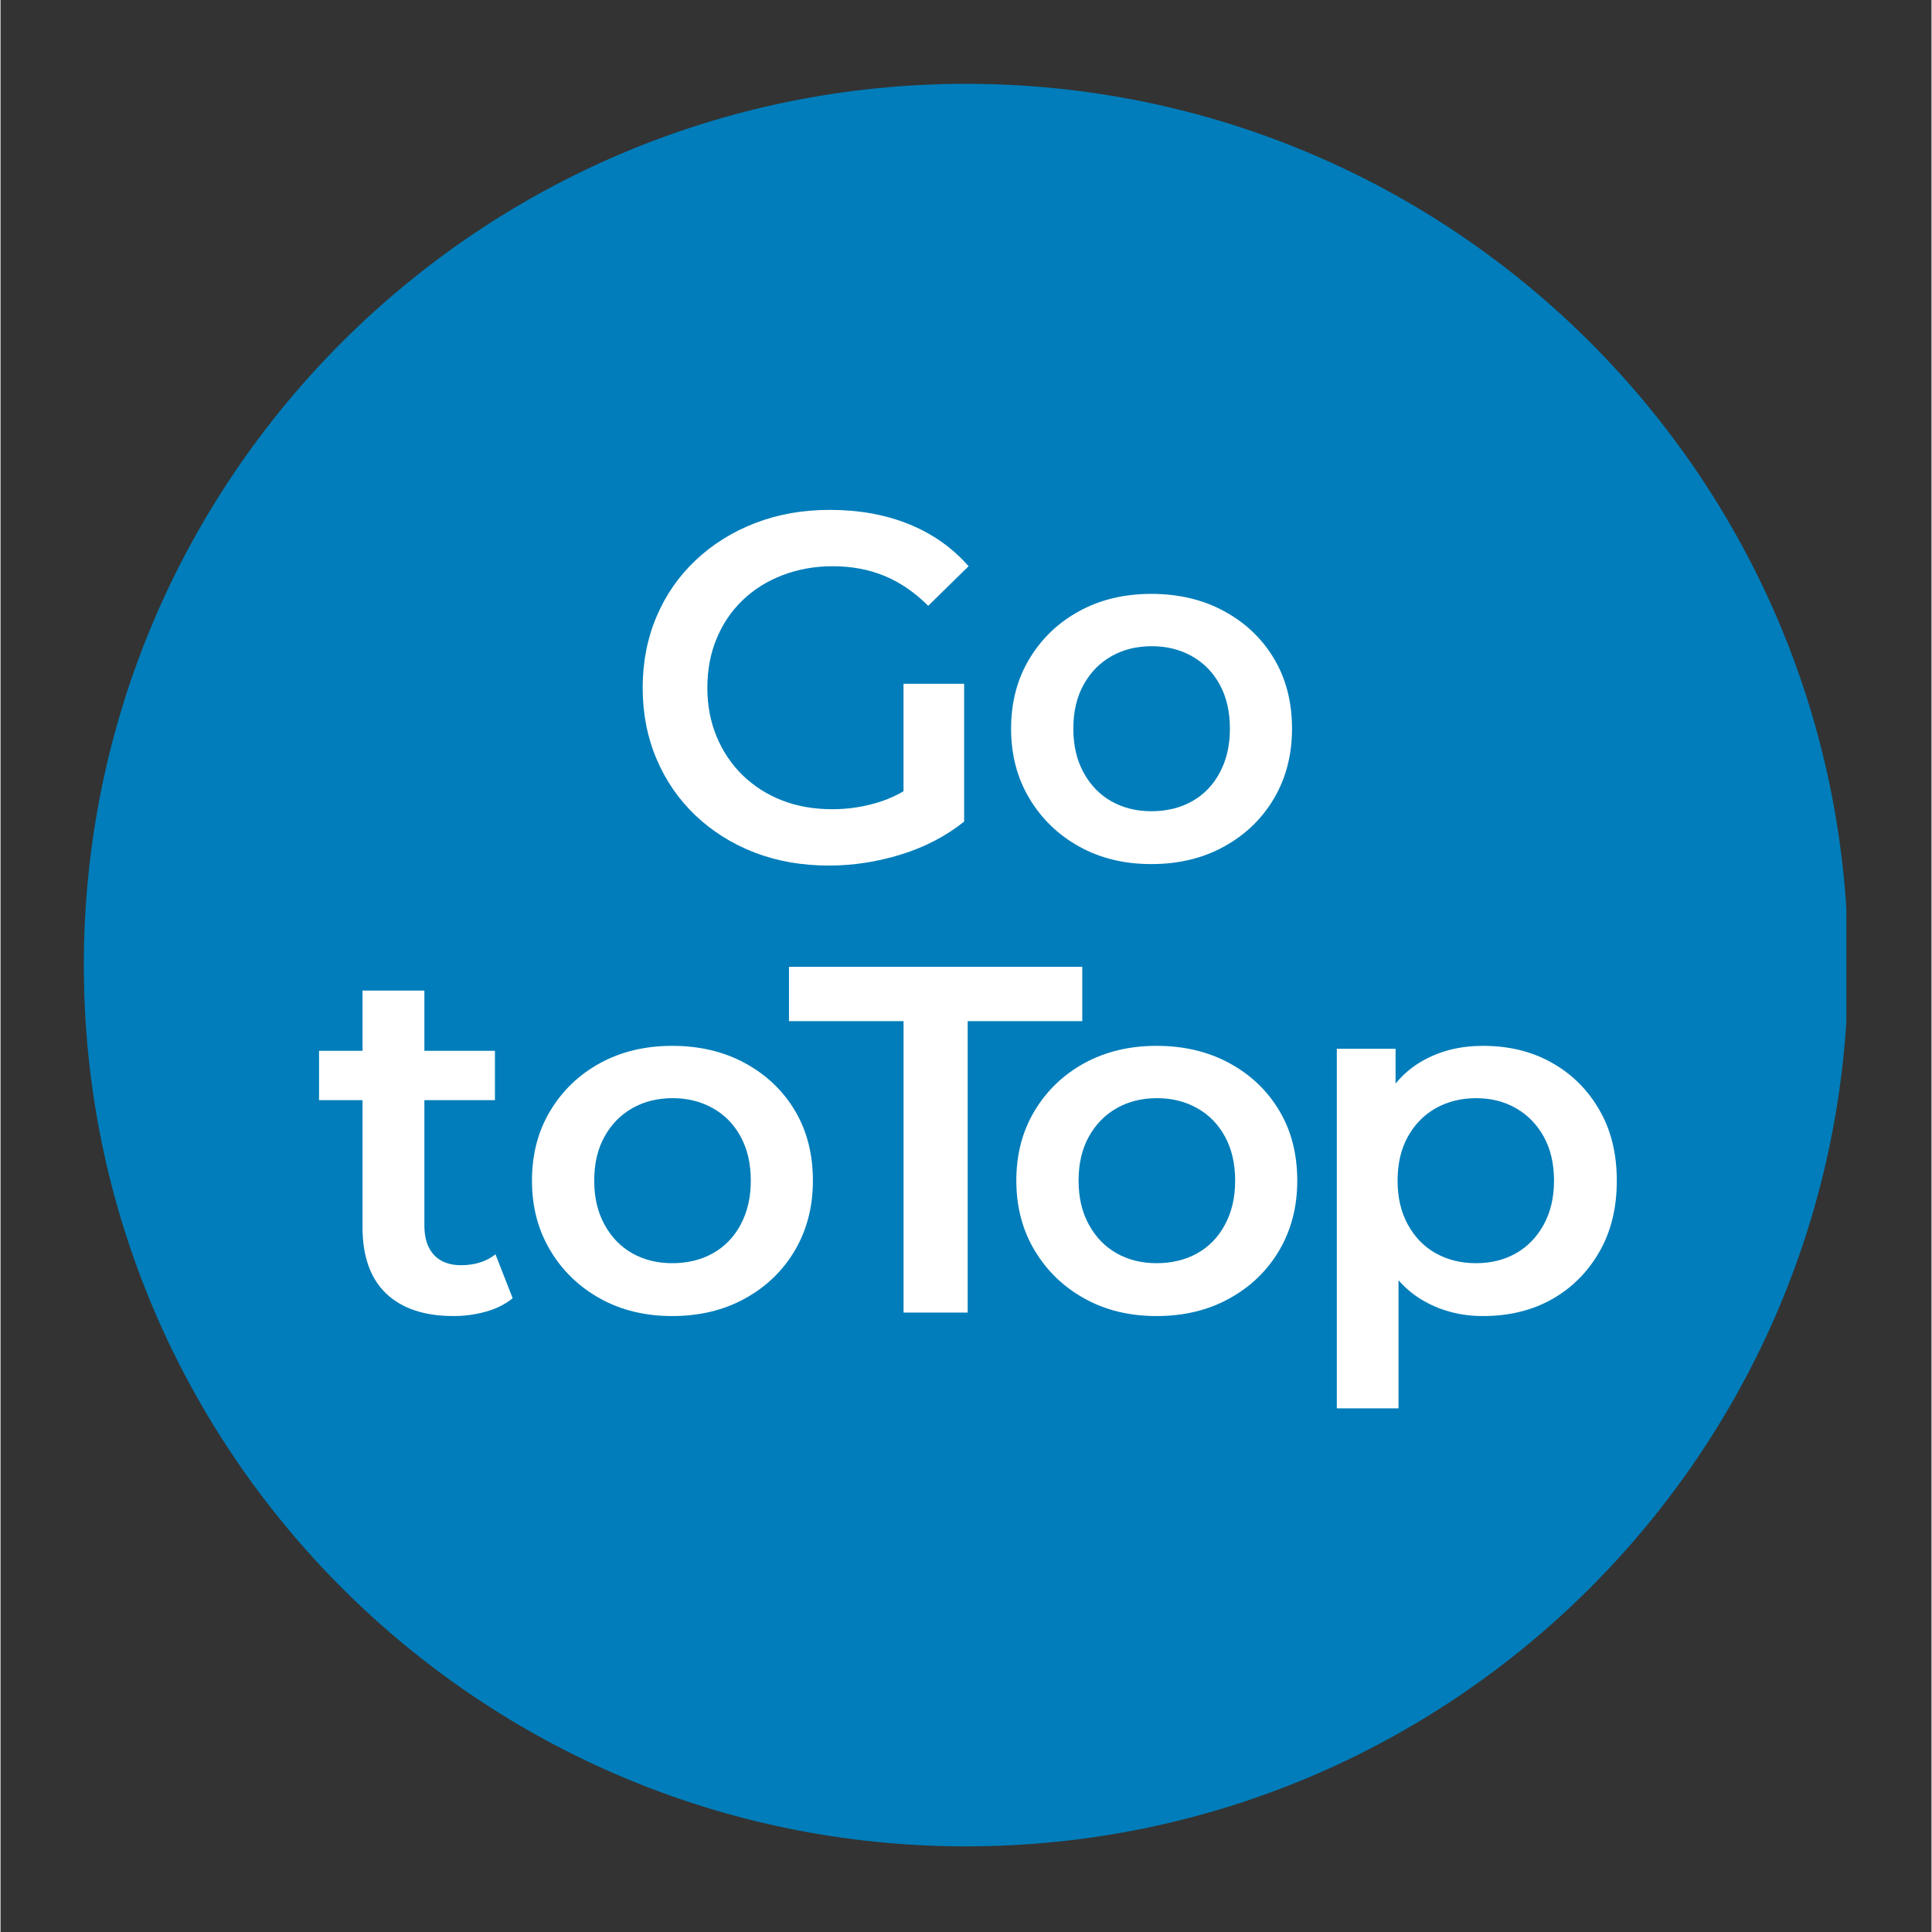
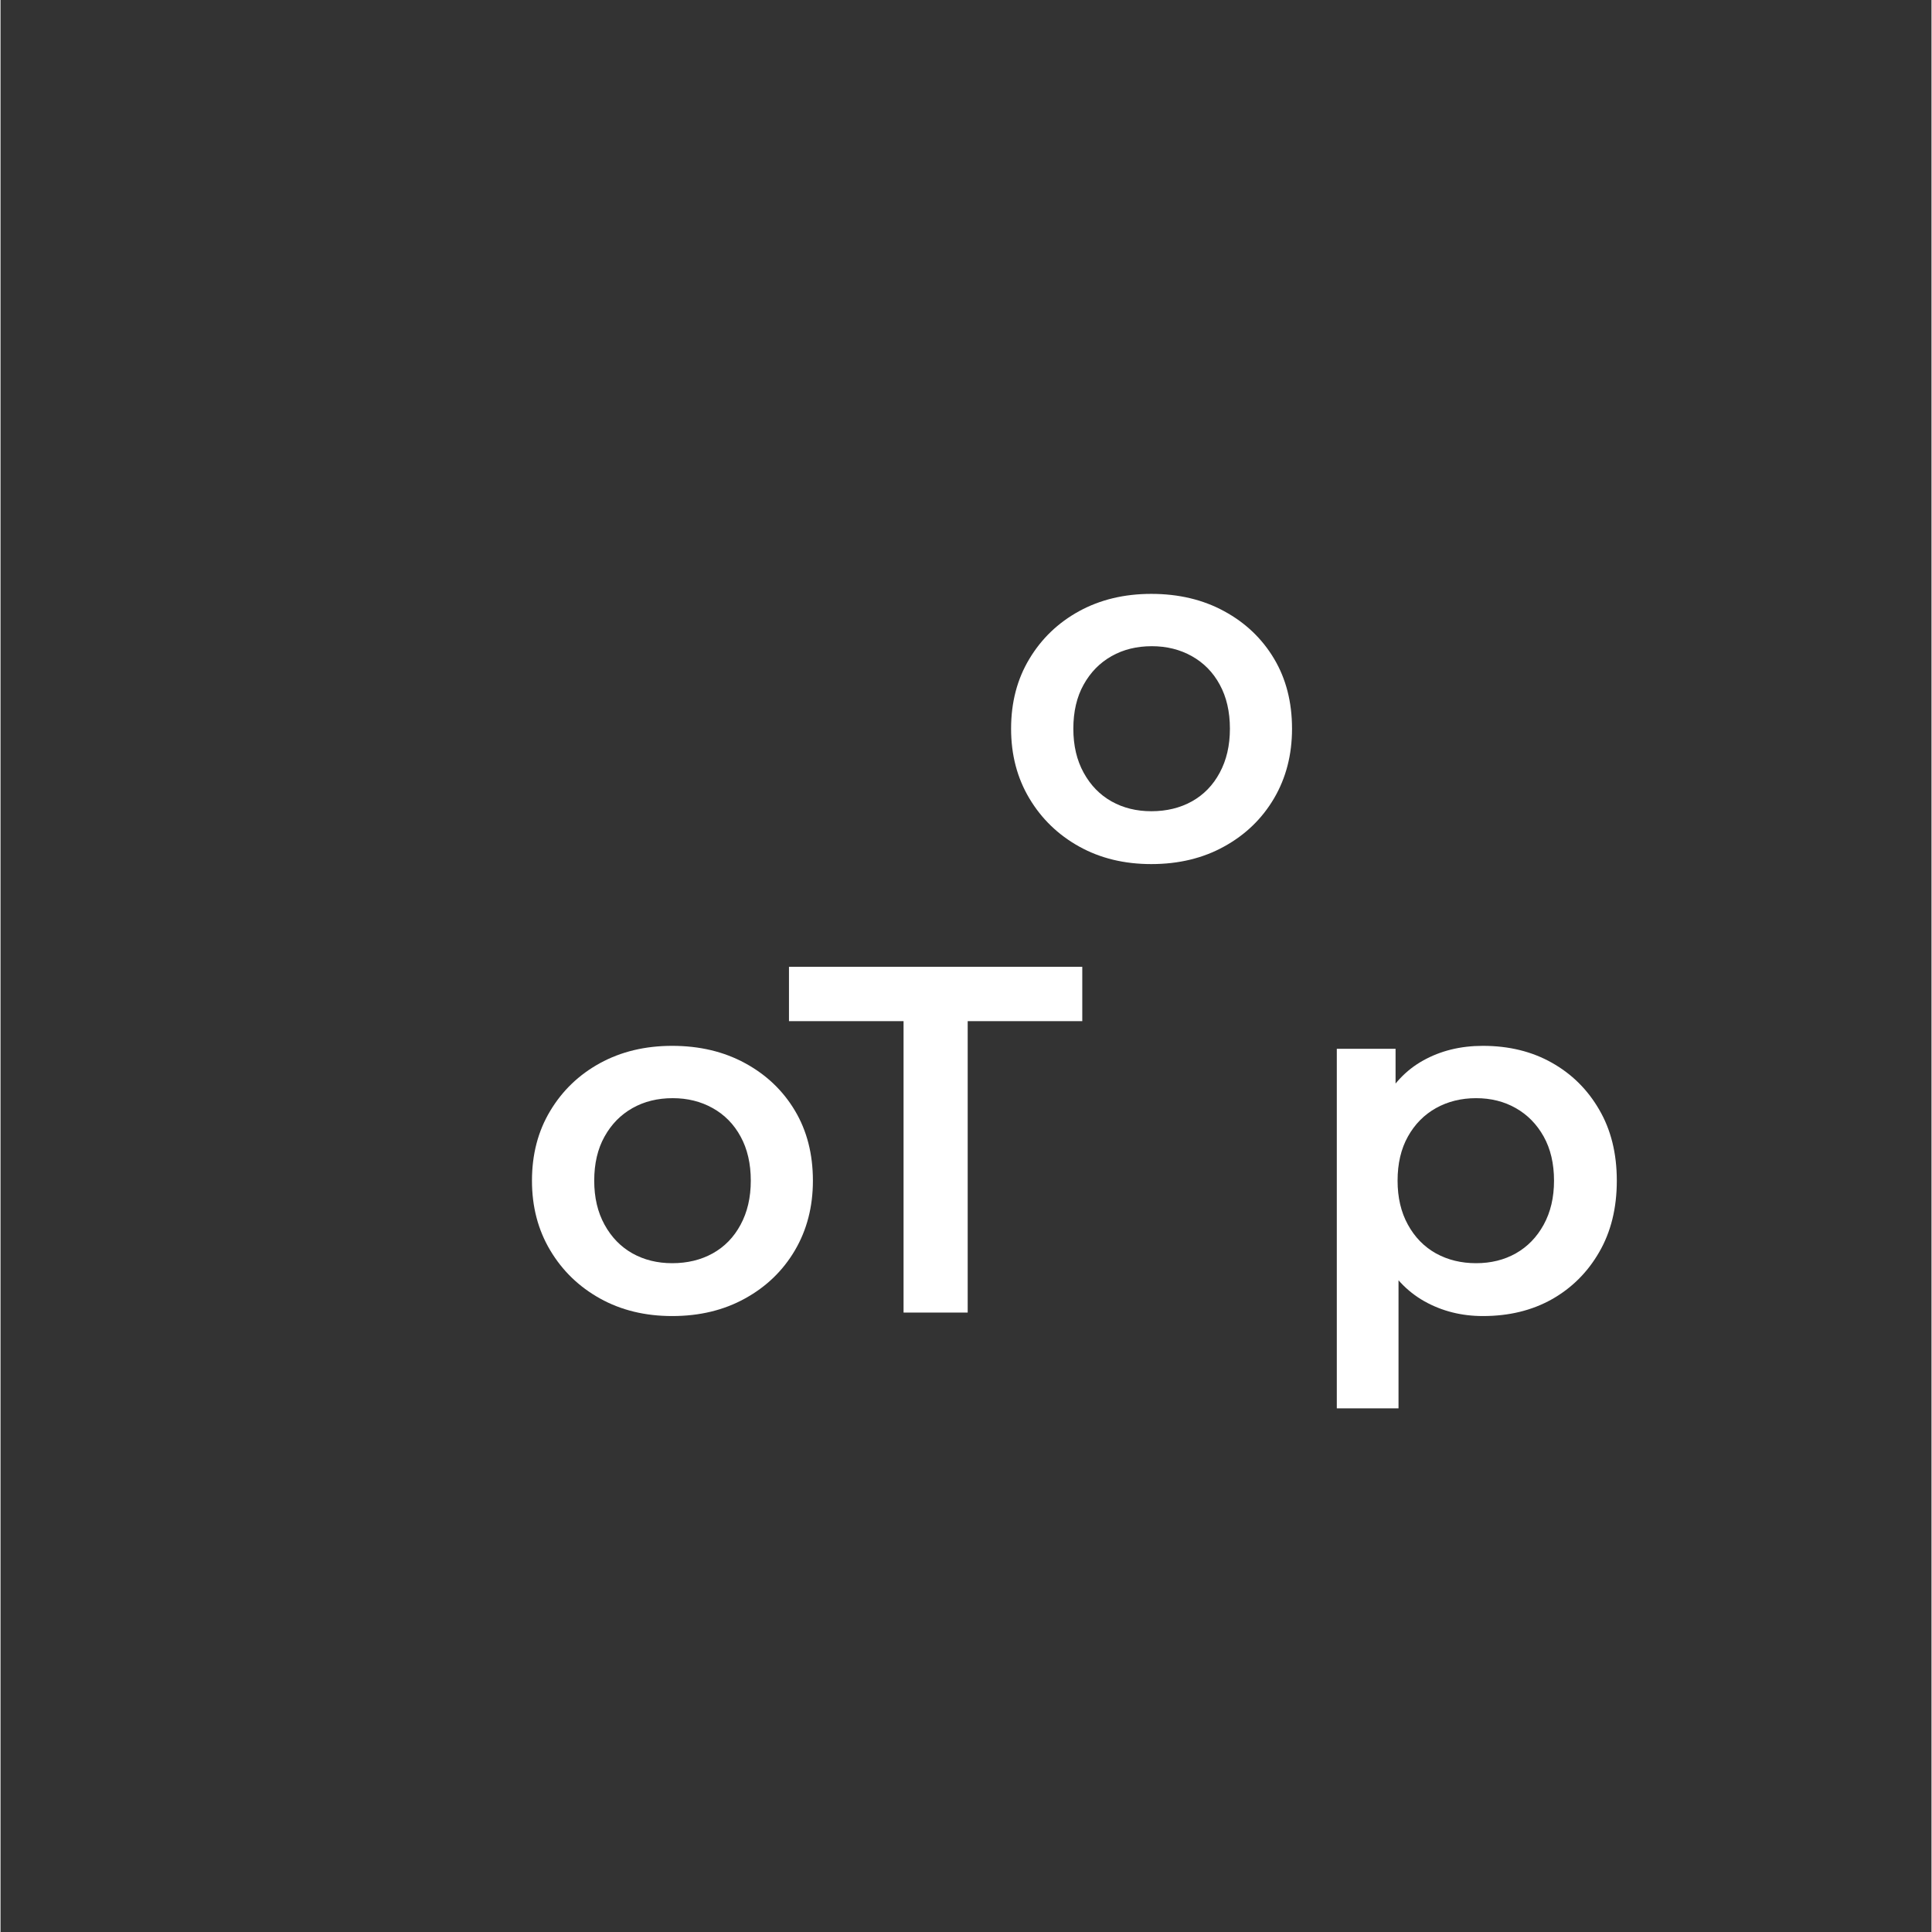
<svg xmlns="http://www.w3.org/2000/svg" width="300" viewBox="0 0 224.88 225" height="300" preserveAspectRatio="xMidYMid meet">
  <rect x="0" y="0" width="224.88" height="225" fill="#333333" stroke="none" />
  <defs>
    <g />
    <clipPath id="1da40188ec">
      <path d="M 9.703 9.762 L 215 9.762 L 215 215.027 L 9.703 215.027 Z M 9.703 9.762 " clip-rule="nonzero" />
    </clipPath>
    <clipPath id="a6a9340d80">
-       <path d="M 112.441 9.762 C 55.699 9.762 9.703 55.711 9.703 112.395 C 9.703 169.074 55.699 215.027 112.441 215.027 C 169.18 215.027 215.176 169.074 215.176 112.395 C 215.176 55.711 169.18 9.762 112.441 9.762 Z M 112.441 9.762 " clip-rule="nonzero" />
-     </clipPath>
+       </clipPath>
  </defs>
  <g clip-path="url(#1da40188ec)">
    <g clip-path="url(#a6a9340d80)">
      <path fill="#007dba" d="M 9.703 9.762 L 214.965 9.762 L 214.965 215.027 L 9.703 215.027 Z M 9.703 9.762 " fill-opacity="1" fill-rule="nonzero" />
    </g>
  </g>
  <g fill="#ffffff" fill-opacity="1">
    <g transform="translate(72.256, 100.225)">
      <g>
-         <path d="M 24.219 0.578 C 21.07 0.578 18.188 0.07 15.562 -0.938 C 12.938 -1.957 10.645 -3.395 8.688 -5.25 C 6.727 -7.113 5.211 -9.312 4.141 -11.844 C 3.066 -14.375 2.531 -17.133 2.531 -20.125 C 2.531 -23.113 3.066 -25.875 4.141 -28.406 C 5.211 -30.938 6.734 -33.129 8.703 -34.984 C 10.68 -36.848 12.992 -38.289 15.641 -39.312 C 18.285 -40.332 21.18 -40.844 24.328 -40.844 C 27.742 -40.844 30.82 -40.285 33.562 -39.172 C 36.301 -38.055 38.609 -36.426 40.484 -34.281 L 35.781 -29.672 C 34.207 -31.242 32.508 -32.406 30.688 -33.156 C 28.863 -33.906 26.859 -34.281 24.672 -34.281 C 22.566 -34.281 20.613 -33.93 18.812 -33.234 C 17.008 -32.547 15.453 -31.566 14.141 -30.297 C 12.836 -29.035 11.832 -27.539 11.125 -25.812 C 10.414 -24.094 10.062 -22.195 10.062 -20.125 C 10.062 -18.094 10.414 -16.211 11.125 -14.484 C 11.832 -12.766 12.836 -11.258 14.141 -9.969 C 15.453 -8.688 16.988 -7.703 18.75 -7.016 C 20.508 -6.328 22.461 -5.984 24.609 -5.984 C 26.609 -5.984 28.535 -6.297 30.391 -6.922 C 32.254 -7.555 34.031 -8.625 35.719 -10.125 L 39.969 -4.547 C 37.863 -2.859 35.422 -1.582 32.641 -0.719 C 29.859 0.145 27.051 0.578 24.219 0.578 Z M 32.906 -5.516 L 32.906 -20.594 L 39.969 -20.594 L 39.969 -4.547 Z M 32.906 -5.516 " />
-       </g>
+         </g>
    </g>
  </g>
  <g fill="#ffffff" fill-opacity="1">
    <g transform="translate(115.503, 100.225)">
      <g>
        <path d="M 18.516 0.406 C 15.367 0.406 12.566 -0.273 10.109 -1.641 C 7.66 -3.004 5.727 -4.875 4.312 -7.25 C 2.895 -9.625 2.188 -12.328 2.188 -15.359 C 2.188 -18.422 2.895 -21.129 4.312 -23.484 C 5.727 -25.848 7.66 -27.703 10.109 -29.047 C 12.566 -30.391 15.367 -31.062 18.516 -31.062 C 21.703 -31.062 24.531 -30.391 27 -29.047 C 29.477 -27.703 31.414 -25.859 32.812 -23.516 C 34.207 -21.18 34.906 -18.461 34.906 -15.359 C 34.906 -12.328 34.207 -9.625 32.812 -7.25 C 31.414 -4.875 29.477 -3.004 27 -1.641 C 24.531 -0.273 21.703 0.406 18.516 0.406 Z M 18.516 -5.75 C 20.285 -5.75 21.859 -6.129 23.234 -6.891 C 24.617 -7.66 25.703 -8.773 26.484 -10.234 C 27.273 -11.691 27.672 -13.398 27.672 -15.359 C 27.672 -17.348 27.273 -19.062 26.484 -20.5 C 25.703 -21.938 24.617 -23.039 23.234 -23.812 C 21.859 -24.582 20.305 -24.969 18.578 -24.969 C 16.816 -24.969 15.254 -24.582 13.891 -23.812 C 12.523 -23.039 11.441 -21.938 10.641 -20.5 C 9.836 -19.062 9.438 -17.348 9.438 -15.359 C 9.438 -13.398 9.836 -11.691 10.641 -10.234 C 11.441 -8.773 12.523 -7.66 13.891 -6.891 C 15.254 -6.129 16.797 -5.75 18.516 -5.75 Z M 18.516 -5.75 " />
      </g>
    </g>
  </g>
  <g fill="#ffffff" fill-opacity="1">
    <g transform="translate(36.472, 152.861)">
      <g>
-         <path d="M 16.281 0.406 C 12.906 0.406 10.297 -0.461 8.453 -2.203 C 6.609 -3.953 5.688 -6.535 5.688 -9.953 L 5.688 -37.5 L 12.891 -37.5 L 12.891 -10.125 C 12.891 -8.664 13.258 -7.531 14 -6.719 C 14.75 -5.914 15.797 -5.516 17.141 -5.516 C 18.754 -5.516 20.098 -5.938 21.172 -6.781 L 23.172 -1.672 C 22.328 -0.973 21.289 -0.453 20.062 -0.109 C 18.844 0.234 17.582 0.406 16.281 0.406 Z M 0.625 -24.734 L 0.625 -30.484 L 21.109 -30.484 L 21.109 -24.734 Z M 0.625 -24.734 " />
-       </g>
+         </g>
    </g>
  </g>
  <g fill="#ffffff" fill-opacity="1">
    <g transform="translate(59.705, 152.861)">
      <g>
        <path d="M 18.516 0.406 C 15.367 0.406 12.566 -0.273 10.109 -1.641 C 7.66 -3.004 5.727 -4.875 4.312 -7.25 C 2.895 -9.625 2.188 -12.328 2.188 -15.359 C 2.188 -18.422 2.895 -21.129 4.312 -23.484 C 5.727 -25.848 7.66 -27.703 10.109 -29.047 C 12.566 -30.391 15.367 -31.062 18.516 -31.062 C 21.703 -31.062 24.531 -30.391 27 -29.047 C 29.477 -27.703 31.414 -25.859 32.812 -23.516 C 34.207 -21.18 34.906 -18.461 34.906 -15.359 C 34.906 -12.328 34.207 -9.625 32.812 -7.25 C 31.414 -4.875 29.477 -3.004 27 -1.641 C 24.531 -0.273 21.703 0.406 18.516 0.406 Z M 18.516 -5.75 C 20.285 -5.75 21.859 -6.129 23.234 -6.891 C 24.617 -7.66 25.703 -8.773 26.484 -10.234 C 27.273 -11.691 27.672 -13.398 27.672 -15.359 C 27.672 -17.348 27.273 -19.062 26.484 -20.5 C 25.703 -21.938 24.617 -23.039 23.234 -23.812 C 21.859 -24.582 20.305 -24.969 18.578 -24.969 C 16.816 -24.969 15.254 -24.582 13.891 -23.812 C 12.523 -23.039 11.441 -21.938 10.641 -20.5 C 9.836 -19.062 9.438 -17.348 9.438 -15.359 C 9.438 -13.398 9.836 -11.691 10.641 -10.234 C 11.441 -8.773 12.523 -7.66 13.891 -6.891 C 15.254 -6.129 16.797 -5.75 18.516 -5.75 Z M 18.516 -5.75 " />
      </g>
    </g>
  </g>
  <g fill="#ffffff" fill-opacity="1">
    <g transform="translate(116.113, 152.861)">
      <g>
-         <path d="M 18.516 0.406 C 15.367 0.406 12.566 -0.273 10.109 -1.641 C 7.66 -3.004 5.727 -4.875 4.312 -7.25 C 2.895 -9.625 2.188 -12.328 2.188 -15.359 C 2.188 -18.422 2.895 -21.129 4.312 -23.484 C 5.727 -25.848 7.66 -27.703 10.109 -29.047 C 12.566 -30.391 15.367 -31.062 18.516 -31.062 C 21.703 -31.062 24.531 -30.391 27 -29.047 C 29.477 -27.703 31.414 -25.859 32.812 -23.516 C 34.207 -21.18 34.906 -18.461 34.906 -15.359 C 34.906 -12.328 34.207 -9.625 32.812 -7.25 C 31.414 -4.875 29.477 -3.004 27 -1.641 C 24.531 -0.273 21.703 0.406 18.516 0.406 Z M 18.516 -5.75 C 20.285 -5.75 21.859 -6.129 23.234 -6.891 C 24.617 -7.66 25.703 -8.773 26.484 -10.234 C 27.273 -11.691 27.672 -13.398 27.672 -15.359 C 27.672 -17.348 27.273 -19.062 26.484 -20.5 C 25.703 -21.938 24.617 -23.039 23.234 -23.812 C 21.859 -24.582 20.305 -24.969 18.578 -24.969 C 16.816 -24.969 15.254 -24.582 13.891 -23.812 C 12.523 -23.039 11.441 -21.938 10.641 -20.5 C 9.836 -19.062 9.438 -17.348 9.438 -15.359 C 9.438 -13.398 9.836 -11.691 10.641 -10.234 C 11.441 -8.773 12.523 -7.66 13.891 -6.891 C 15.254 -6.129 16.797 -5.75 18.516 -5.75 Z M 18.516 -5.75 " />
-       </g>
+         </g>
    </g>
  </g>
  <g fill="#ffffff" fill-opacity="1">
    <g transform="translate(150.905, 152.861)">
      <g>
        <path d="M 21.734 0.406 C 19.242 0.406 16.973 -0.164 14.922 -1.312 C 12.867 -2.469 11.238 -4.203 10.031 -6.516 C 8.82 -8.836 8.219 -11.785 8.219 -15.359 C 8.219 -18.961 8.801 -21.914 9.969 -24.219 C 11.145 -26.52 12.75 -28.234 14.781 -29.359 C 16.812 -30.492 19.129 -31.062 21.734 -31.062 C 24.766 -31.062 27.441 -30.406 29.766 -29.094 C 32.086 -27.789 33.926 -25.969 35.281 -23.625 C 36.645 -21.289 37.328 -18.535 37.328 -15.359 C 37.328 -12.172 36.645 -9.398 35.281 -7.047 C 33.926 -4.691 32.086 -2.859 29.766 -1.547 C 27.441 -0.242 24.766 0.406 21.734 0.406 Z M 4.719 11.156 L 4.719 -30.719 L 11.562 -30.719 L 11.562 -23.469 L 11.328 -15.297 L 11.906 -7.125 L 11.906 11.156 Z M 20.938 -5.75 C 22.664 -5.75 24.207 -6.129 25.562 -6.891 C 26.926 -7.66 28.008 -8.773 28.812 -10.234 C 29.613 -11.691 30.016 -13.398 30.016 -15.359 C 30.016 -17.348 29.613 -19.062 28.812 -20.5 C 28.008 -21.938 26.926 -23.039 25.562 -23.812 C 24.207 -24.582 22.664 -24.969 20.938 -24.969 C 19.207 -24.969 17.648 -24.582 16.266 -23.812 C 14.891 -23.039 13.801 -21.938 13 -20.5 C 12.195 -19.062 11.797 -17.348 11.797 -15.359 C 11.797 -13.398 12.195 -11.691 13 -10.234 C 13.801 -8.773 14.891 -7.66 16.266 -6.891 C 17.648 -6.129 19.207 -5.75 20.938 -5.75 Z M 20.938 -5.75 " />
      </g>
    </g>
  </g>
  <g fill="#ffffff" fill-opacity="1">
    <g transform="translate(91.59, 152.861)">
      <g>
        <path d="M 13.578 0 L 13.578 -33.938 L 0.234 -33.938 L 0.234 -40.266 L 34.391 -40.266 L 34.391 -33.938 L 21.047 -33.938 L 21.047 0 Z M 13.578 0 " />
      </g>
    </g>
  </g>
</svg>